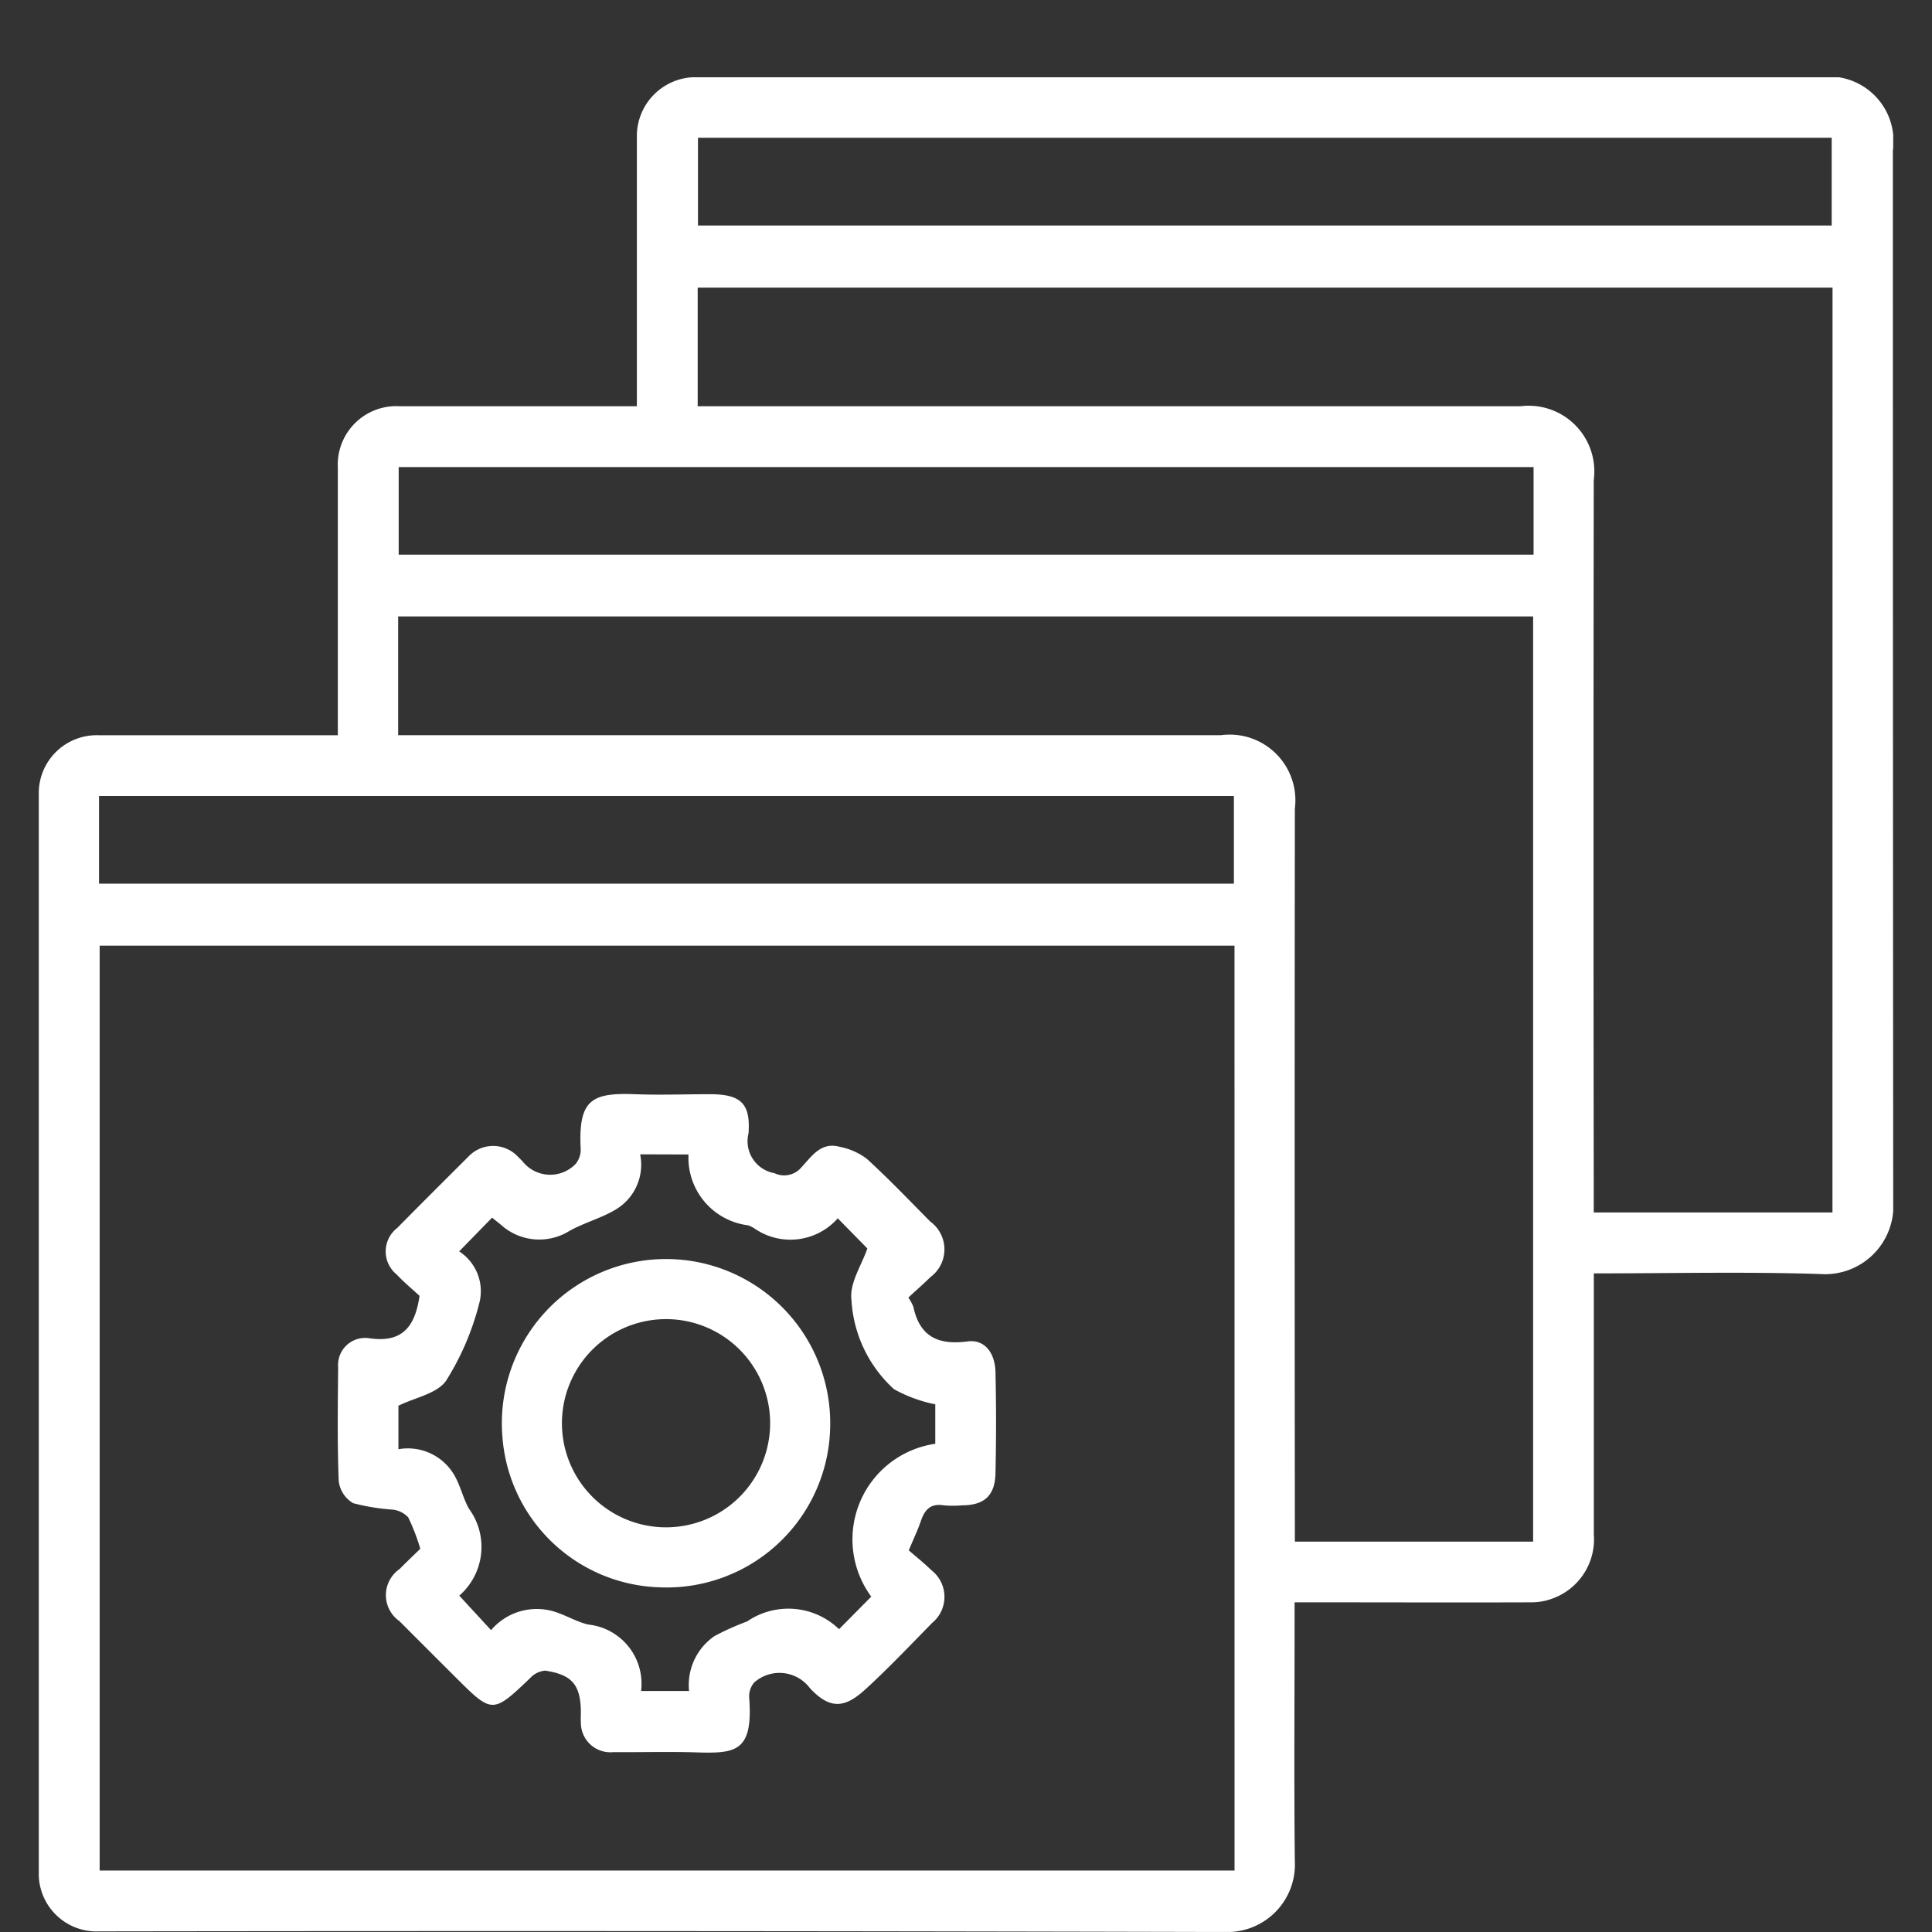
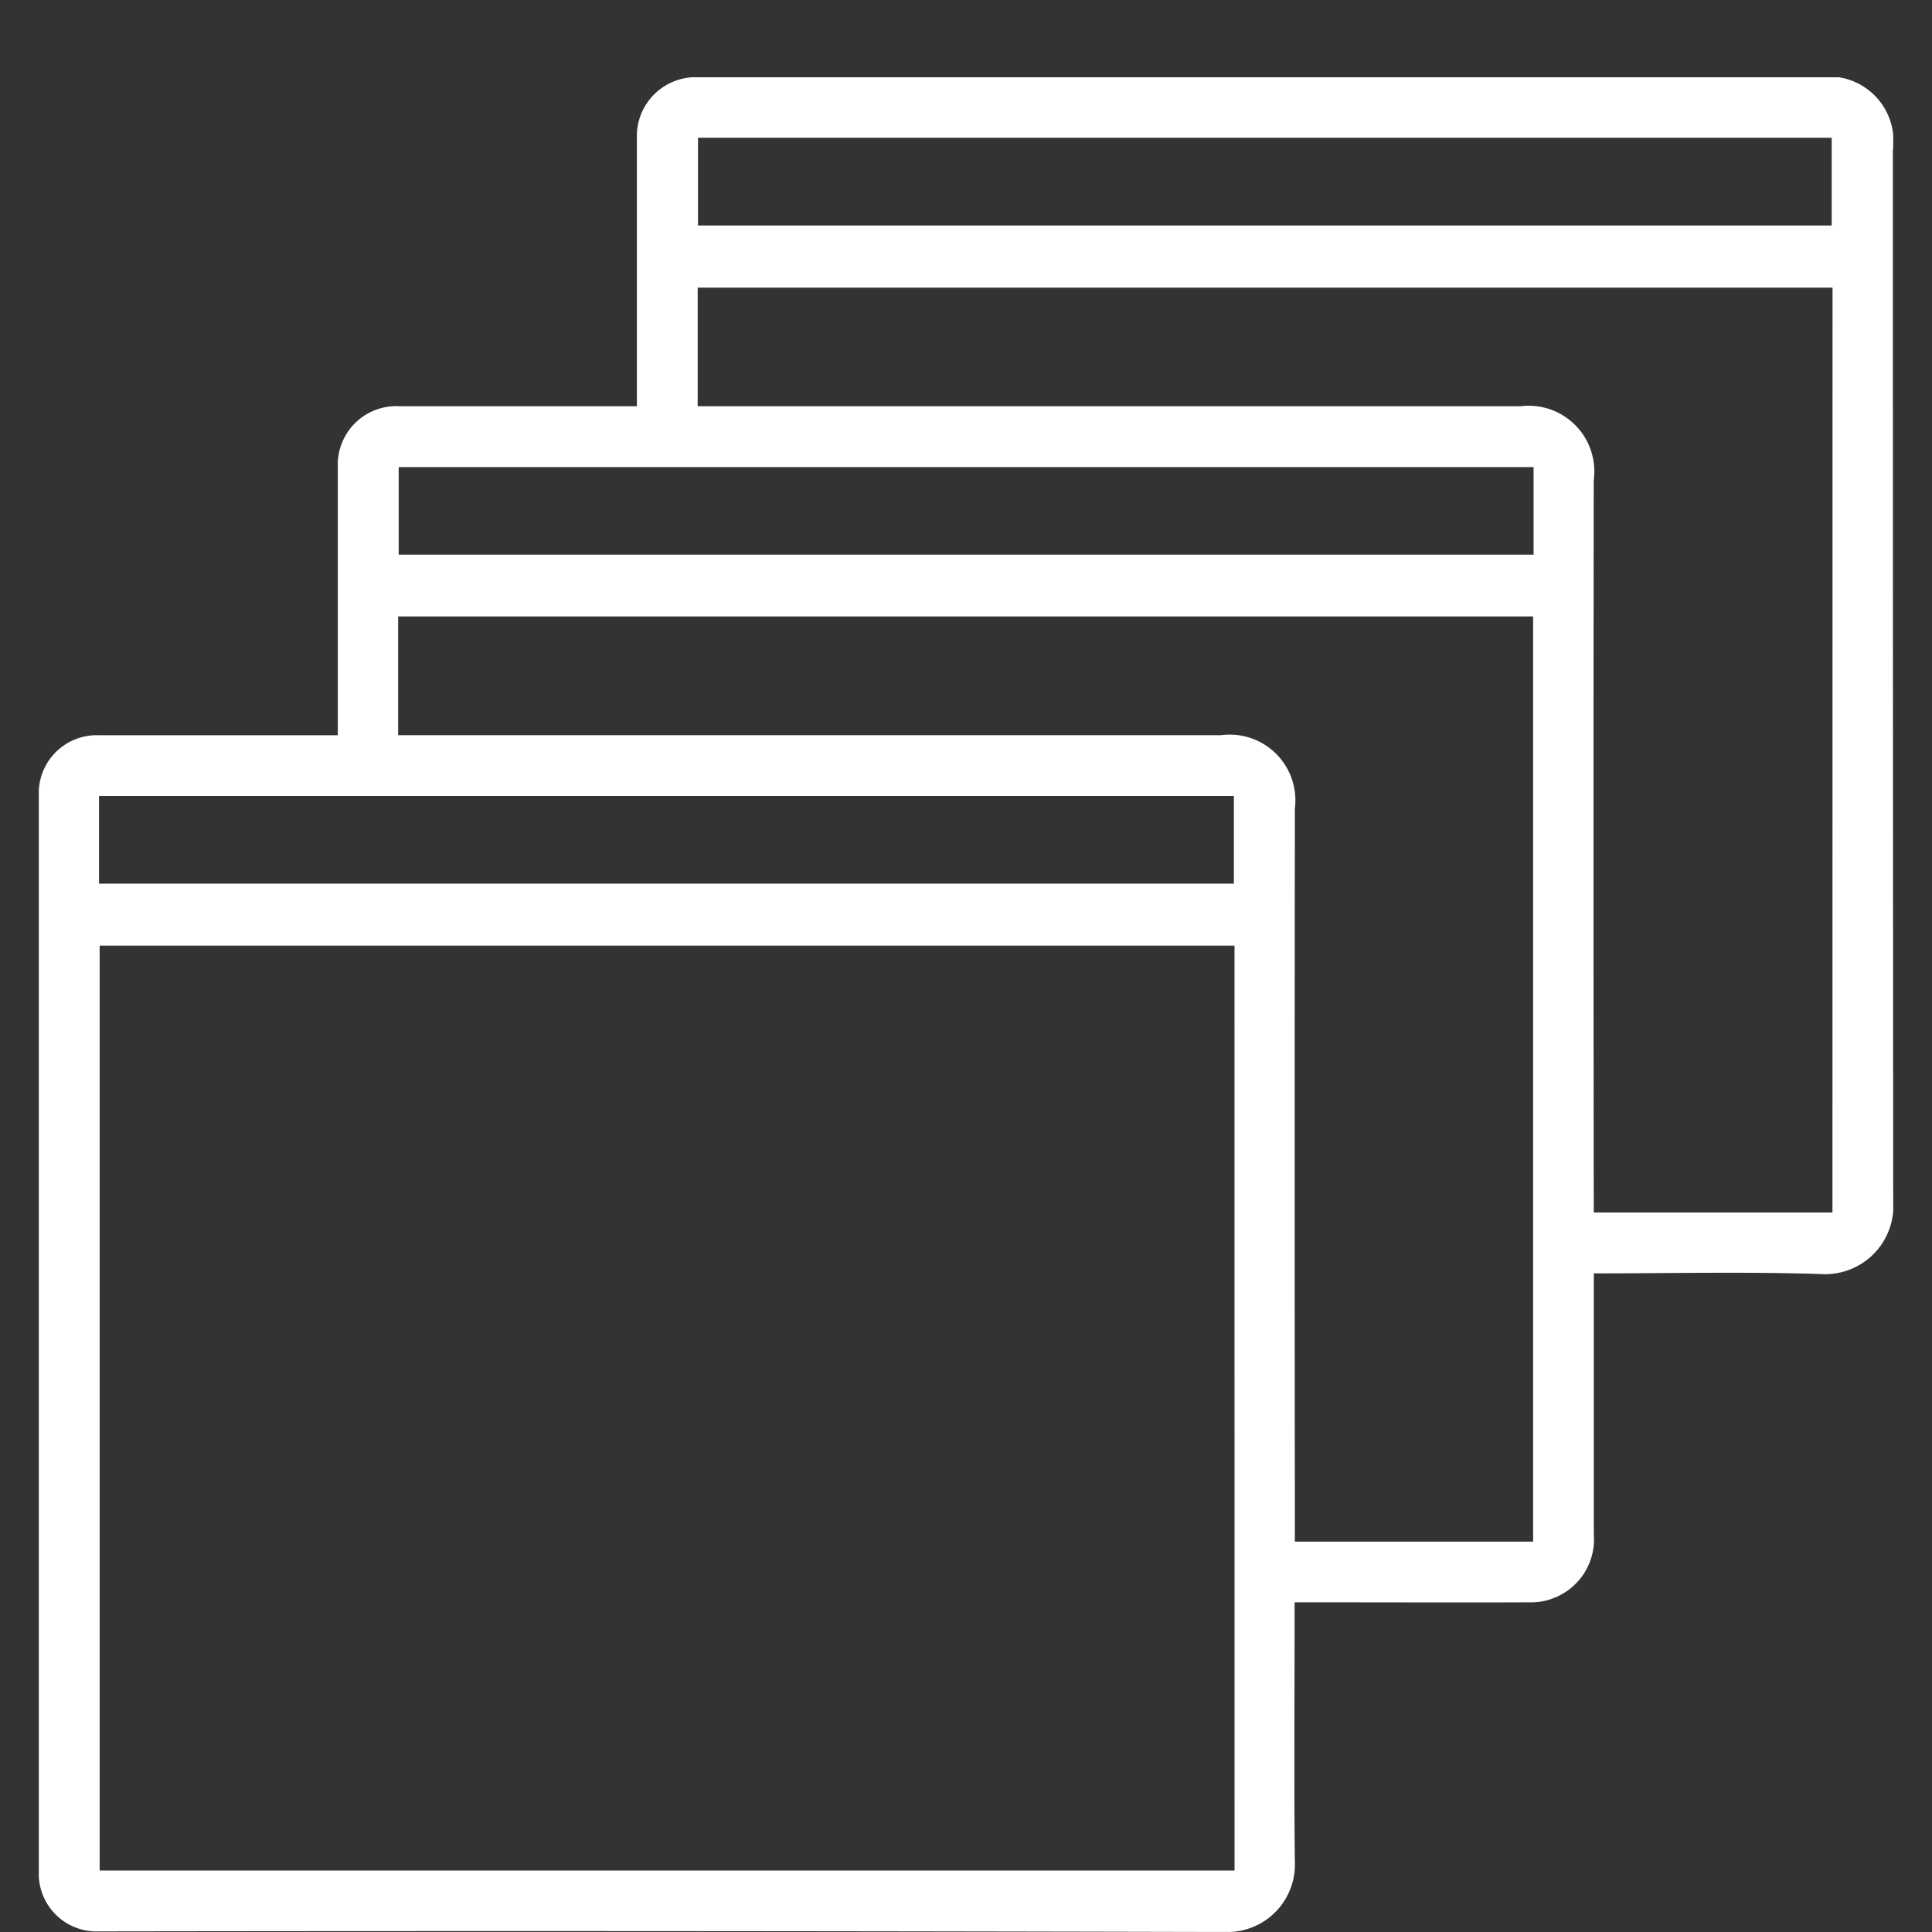
<svg xmlns="http://www.w3.org/2000/svg" width="50" height="50" viewBox="0 0 50 50">
  <rect x="0" y="0" width="50" height="50" fill="#333333" stroke="none" />
  <defs>
    <clipPath id="clip-path">
      <rect id="Rectangle_231" data-name="Rectangle 231" width="47.992" height="47.999" fill="#fff" />
    </clipPath>
  </defs>
  <g id="Group_660" data-name="Group 660" transform="translate(-147 -332)">
-     <rect id="Rectangle_222" data-name="Rectangle 222" width="50" height="50" transform="translate(147 332)" fill="none" />
    <g id="Group_370" data-name="Group 370" transform="translate(148.004 334)">
      <g id="Group_369" data-name="Group 369" clip-path="url(#clip-path)">
        <path id="Path_913" data-name="Path 913" d="M7.739,17.027c0-2.348,0-4.635,0-6.923a1.515,1.515,0,0,1,1.612-1.59q2.8,0,5.61,0h.517v-.5q0-3.264,0-6.529A1.526,1.526,0,0,1,16.907,0c.145-.007.29,0,.435,0H46.068a1.673,1.673,0,0,1,1.915,1.894q0,13.589.009,27.178a1.768,1.768,0,0,1-1.882,1.9c-1.932-.063-3.867-.017-5.866-.017v.47q0,3.143,0,6.287a1.628,1.628,0,0,1-1.065,1.656,1.528,1.528,0,0,1-.548.1c-1.87.007-3.74,0-5.61,0H32.5v.5c0,2.063-.016,4.127.006,6.19A1.747,1.747,0,0,1,30.713,48q-14.58-.037-29.161-.016A1.494,1.494,0,0,1,0,46.433Q0,32.506,0,18.578a1.5,1.5,0,0,1,1.554-1.55c2.044,0,4.089,0,6.184,0m23.207,5.445H1.575V46.409H30.946ZM46.422,5.444H17.052V8.514H17.6q10.371,0,20.742,0a1.7,1.7,0,0,1,1.9,1.913q-.012,9.235,0,18.47v.482h6.178ZM9.3,17.027H9.85q10.371,0,20.742,0a1.7,1.7,0,0,1,1.915,1.9q-.01,9.235,0,18.47v.5h6.166V13.953H9.3ZM17.06,3.836H46.4V1.565H17.06Zm21.625,6.252H9.314v2.267H38.685ZM1.559,20.869H30.929V18.6H1.559Z" transform="translate(0 0)" fill="#fff" />
-         <path id="Path_914" data-name="Path 914" d="M74.614,208.807a1.224,1.224,0,0,1,.129.235c.164.775.64,1,1.4.9.436-.06.715.282.726.8q.029,1.305,0,2.612c-.013.58-.291.826-.859.83a2.864,2.864,0,0,1-.483,0c-.335-.056-.489.113-.587.4-.079.233-.186.456-.315.765.175.153.389.323.584.513a.873.873,0,0,1,.021,1.365c-.564.576-1.12,1.161-1.713,1.706-.51.468-.9.577-1.452-.02a.985.985,0,0,0-1.443-.142.56.56,0,0,0-.124.426c.094,1.378-.363,1.412-1.39,1.38-.709-.022-1.419,0-2.128-.006a.763.763,0,0,1-.841-.762,2.354,2.354,0,0,1,0-.242c0-.726-.214-1-.925-1.105a.6.6,0,0,0-.395.2c-.958.913-.976.916-1.906-.012q-.736-.734-1.471-1.47a.821.821,0,0,1,.006-1.348c.169-.172.344-.338.535-.524a5.286,5.286,0,0,0-.313-.814.649.649,0,0,0-.412-.2,5.392,5.392,0,0,1-1.015-.167.77.77,0,0,1-.371-.573c-.038-.982-.024-1.966-.015-2.95a.7.7,0,0,1,.786-.747c.855.131,1.2-.269,1.321-1.094-.17-.158-.394-.343-.592-.553a.768.768,0,0,1,.016-1.206c.622-.631,1.251-1.257,1.878-1.883a.881.881,0,0,1,1.189-.014c.058.055.114.113.171.17a.912.912,0,0,0,1.382.066.59.59,0,0,0,.124-.423c-.055-1.241.3-1.418,1.406-1.376.644.025,1.29,0,1.934,0,.8,0,1.061.23,1.006,1.012a.839.839,0,0,0,.669,1.031.582.582,0,0,0,.7-.151c.265-.285.505-.662.985-.532a1.717,1.717,0,0,1,.7.306c.572.52,1.106,1.082,1.651,1.631a.891.891,0,0,1,0,1.438c-.183.181-.377.35-.574.532M67.673,205.1a1.35,1.35,0,0,1-.61,1.415c-.378.234-.828.348-1.218.566a1.479,1.479,0,0,1-1.783-.165c-.085-.067-.168-.135-.221-.177l-.852.873a1.227,1.227,0,0,1,.516,1.359,6.969,6.969,0,0,1-.853,1.986c-.233.337-.808.438-1.235.649v1.126a1.388,1.388,0,0,1,1.429.642c.168.274.237.607.392.891a1.671,1.671,0,0,1-.246,2.256l.823.893a1.549,1.549,0,0,1,1.512-.512c.342.072.654.284,1,.367a1.539,1.539,0,0,1,1.37,1.72h1.242a1.535,1.535,0,0,1,.659-1.422,6.82,6.82,0,0,1,.843-.378,1.888,1.888,0,0,1,2.38.2l.833-.842a2.5,2.5,0,0,1,1.657-3.956v-1.021a3.693,3.693,0,0,1-1.07-.393,3.38,3.38,0,0,1-1.1-2.314c-.055-.43.271-.907.412-1.327l-.766-.78a1.634,1.634,0,0,1-2.153.264.7.7,0,0,0-.17-.083,1.764,1.764,0,0,1-1.54-1.833Z" transform="translate(-52.11 -177.226)" fill="#fff" />
-         <path id="Path_915" data-name="Path 915" d="M96.831,245.19a4.21,4.21,0,0,1-4.073-3.916,4.249,4.249,0,1,1,8.484-.236,4.233,4.233,0,0,1-4.411,4.152M94.3,240.968a2.694,2.694,0,1,0,5.388-.05,2.694,2.694,0,1,0-5.388.05" transform="translate(-80.761 -206.11)" fill="#fff" />
      </g>
    </g>
  </g>
</svg>